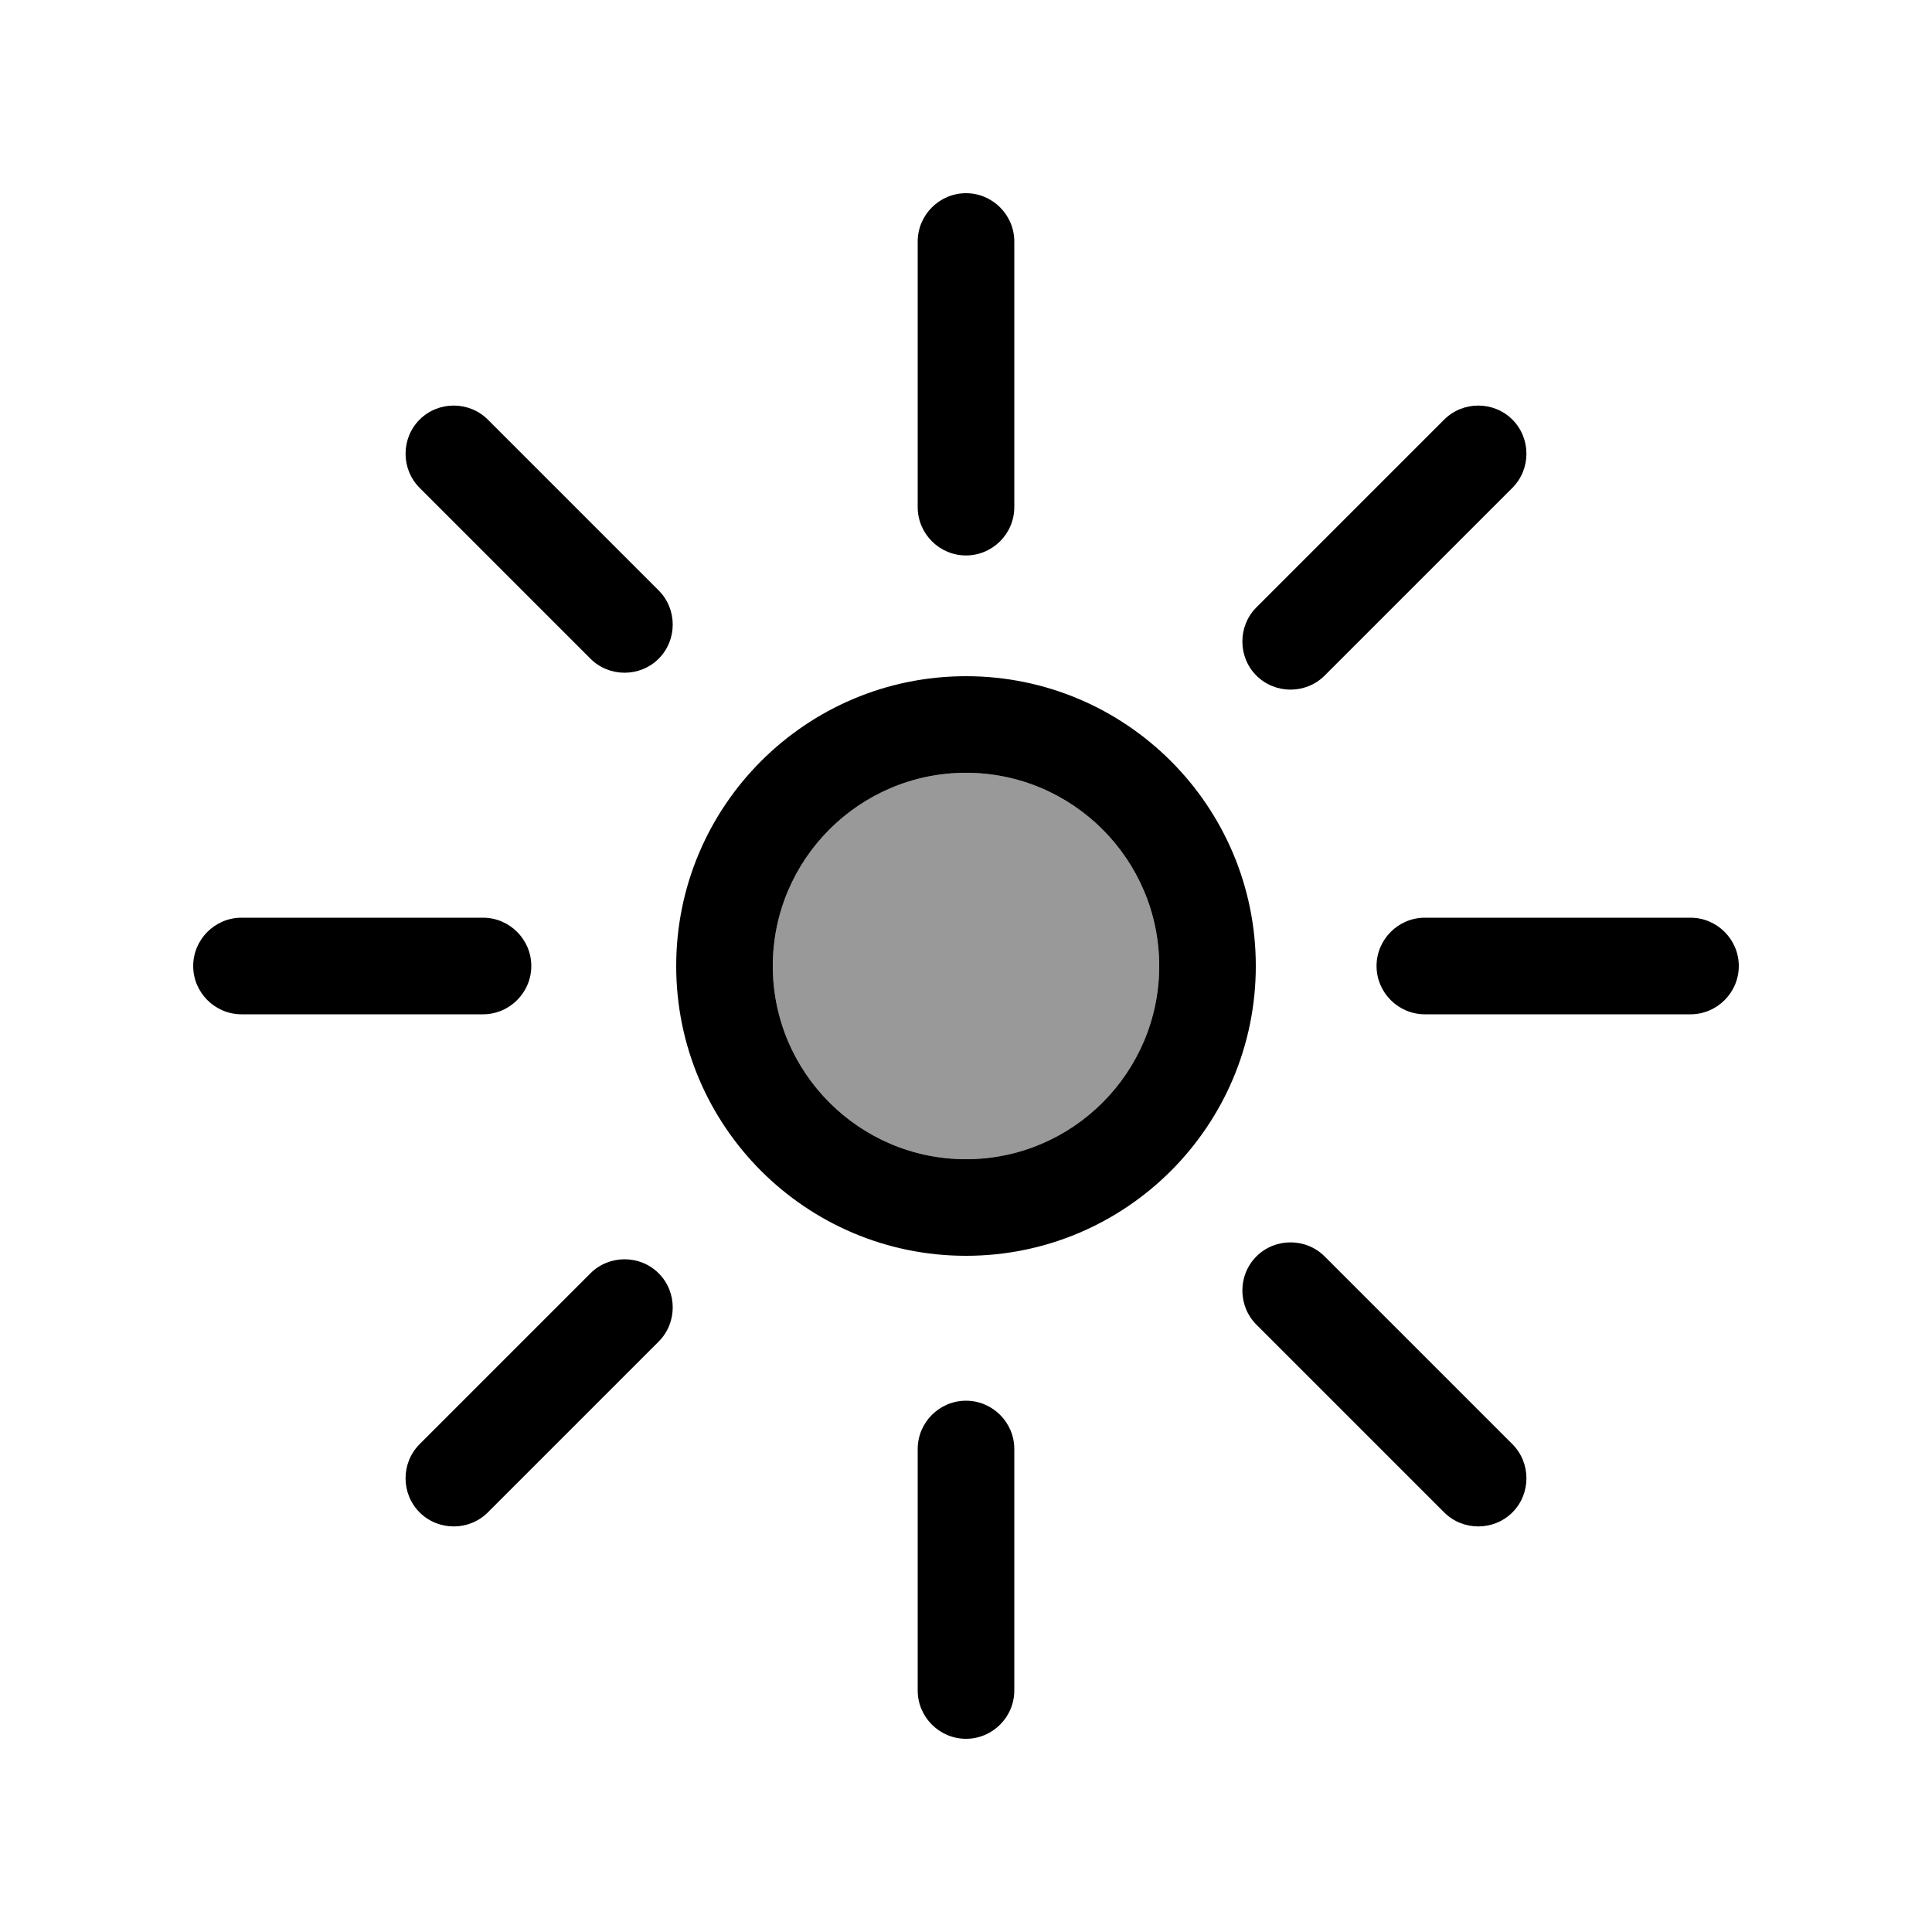
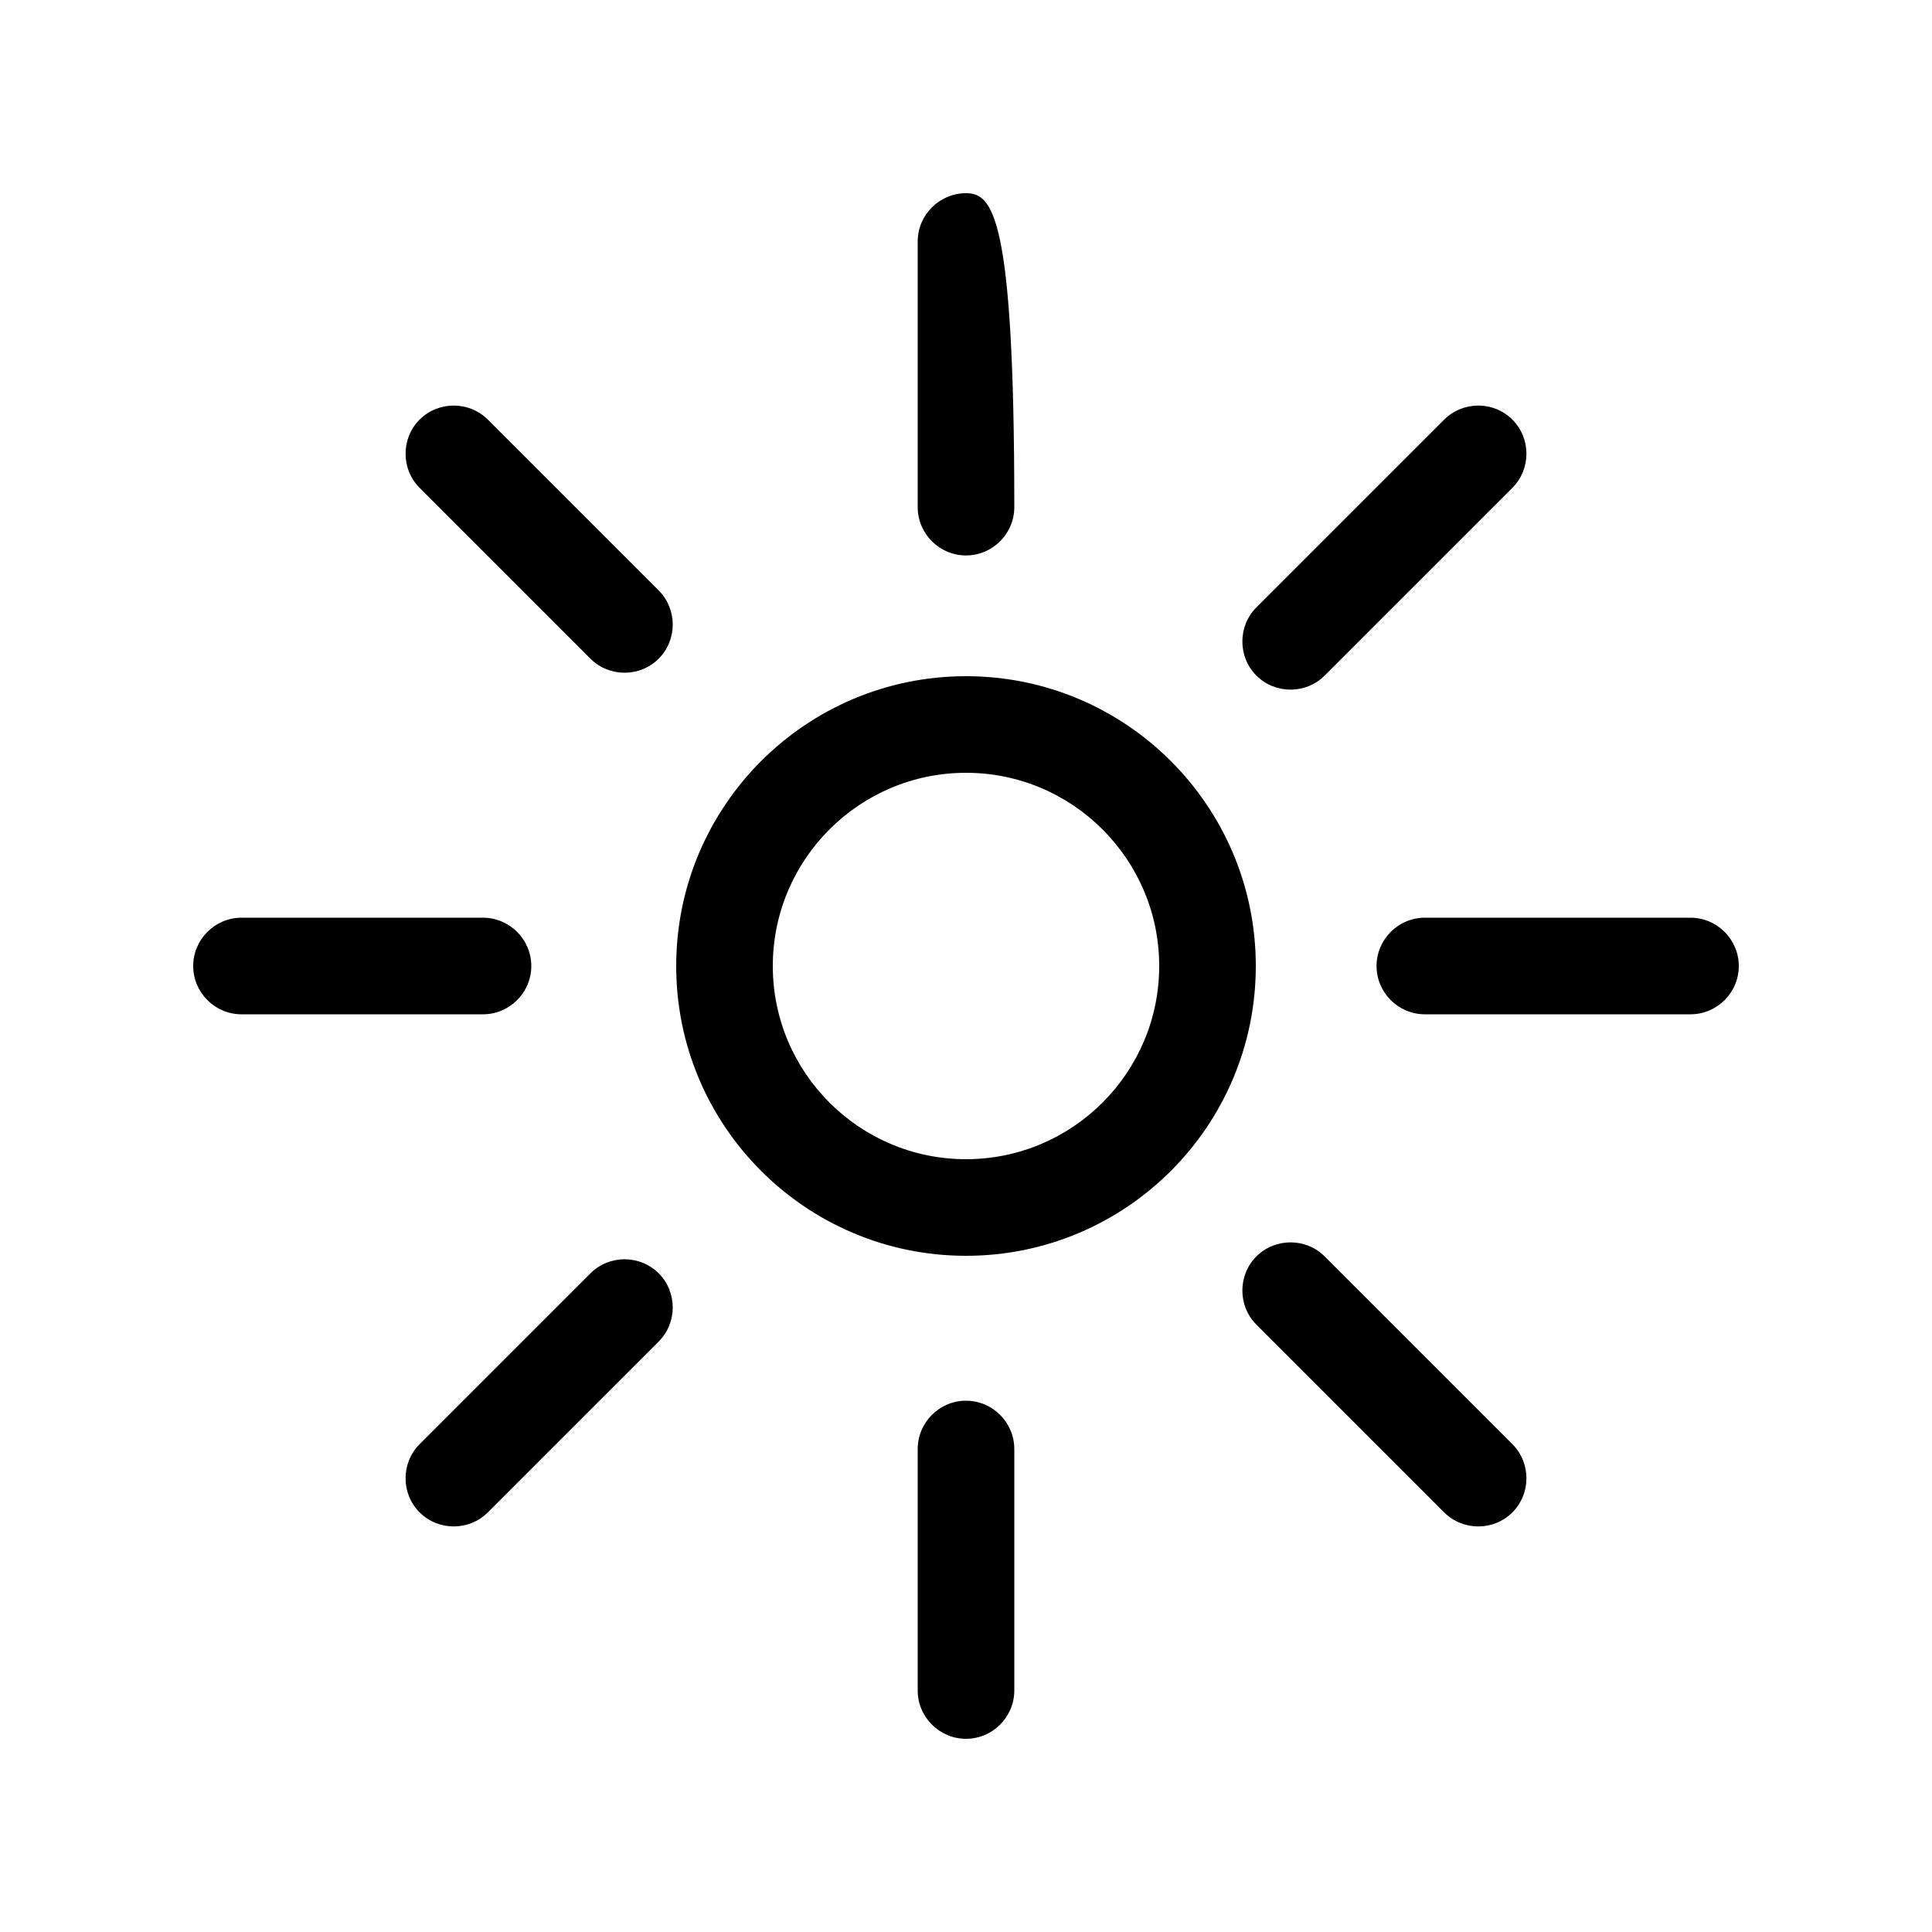
<svg xmlns="http://www.w3.org/2000/svg" viewBox="0 0 640 640">
-   <path opacity=".4" fill="currentColor" d="M256 320C256 355.3 284.7 384 320 384C355.3 384 384 355.3 384 320C384 284.7 355.3 256 320 256C284.7 256 256 284.7 256 320z" />
-   <path fill="currentColor" d="M304 168C304 176.8 311.2 184 320 184C328.8 184 336 176.8 336 168L336 80C336 71.2 328.8 64 320 64C311.2 64 304 71.2 304 80L304 168zM320 256C355.3 256 384 284.7 384 320C384 355.3 355.3 384 320 384C284.7 384 256 355.3 256 320C256 284.7 284.7 256 320 256zM320 416C373 416 416 373 416 320C416 267 373 224 320 224C267 224 224 267 224 320C224 373 267 416 320 416zM320 576C328.8 576 336 568.8 336 560L336 480C336 471.2 328.8 464 320 464C311.2 464 304 471.2 304 480L304 560C304 568.8 311.2 576 320 576zM64 320C64 328.8 71.2 336 80 336L160 336C168.8 336 176 328.8 176 320C176 311.2 168.8 304 160 304L80 304C71.2 304 64 311.2 64 320zM472 304C463.2 304 456 311.2 456 320C456 328.8 463.2 336 472 336L560 336C568.8 336 576 328.8 576 320C576 311.2 568.8 304 560 304L472 304zM139 501C145.2 507.2 155.4 507.2 161.6 501L218.2 444.4C224.4 438.2 224.4 428 218.2 421.8C212 415.6 201.8 415.6 195.6 421.8L139 478.4C132.8 484.6 132.8 494.8 139 501zM416.2 201.2C410 207.4 410 217.6 416.2 223.8C422.4 230 432.6 230 438.8 223.8L501 161.6C507.2 155.4 507.2 145.2 501 139C494.8 132.8 484.6 132.8 478.4 139L416.2 201.2zM139 139C132.8 145.2 132.8 155.4 139 161.6L195.6 218.2C201.8 224.4 212 224.4 218.2 218.2C224.4 212 224.4 201.8 218.2 195.6L161.6 139C155.4 132.8 145.2 132.8 139 139zM438.8 416.2C432.6 410 422.4 410 416.2 416.2C410 422.4 410 432.6 416.2 438.8L478.4 501C484.6 507.2 494.8 507.2 501 501C507.2 494.8 507.2 484.6 501 478.4L438.8 416.2z" />
+   <path fill="currentColor" d="M304 168C304 176.8 311.2 184 320 184C328.8 184 336 176.8 336 168C336 71.2 328.8 64 320 64C311.2 64 304 71.2 304 80L304 168zM320 256C355.3 256 384 284.7 384 320C384 355.3 355.3 384 320 384C284.7 384 256 355.3 256 320C256 284.7 284.7 256 320 256zM320 416C373 416 416 373 416 320C416 267 373 224 320 224C267 224 224 267 224 320C224 373 267 416 320 416zM320 576C328.8 576 336 568.8 336 560L336 480C336 471.2 328.8 464 320 464C311.2 464 304 471.2 304 480L304 560C304 568.8 311.2 576 320 576zM64 320C64 328.8 71.2 336 80 336L160 336C168.8 336 176 328.8 176 320C176 311.2 168.8 304 160 304L80 304C71.2 304 64 311.2 64 320zM472 304C463.2 304 456 311.2 456 320C456 328.8 463.2 336 472 336L560 336C568.8 336 576 328.8 576 320C576 311.2 568.8 304 560 304L472 304zM139 501C145.2 507.2 155.4 507.2 161.6 501L218.2 444.4C224.4 438.2 224.4 428 218.2 421.8C212 415.6 201.8 415.6 195.6 421.8L139 478.4C132.8 484.6 132.8 494.8 139 501zM416.2 201.2C410 207.4 410 217.6 416.2 223.8C422.4 230 432.6 230 438.8 223.8L501 161.6C507.2 155.4 507.2 145.2 501 139C494.8 132.8 484.6 132.8 478.4 139L416.2 201.2zM139 139C132.8 145.2 132.8 155.4 139 161.6L195.6 218.2C201.8 224.4 212 224.4 218.2 218.2C224.4 212 224.4 201.8 218.2 195.6L161.6 139C155.4 132.8 145.2 132.8 139 139zM438.8 416.2C432.6 410 422.4 410 416.2 416.2C410 422.4 410 432.6 416.2 438.8L478.4 501C484.6 507.2 494.8 507.2 501 501C507.2 494.8 507.2 484.6 501 478.4L438.8 416.2z" />
</svg>